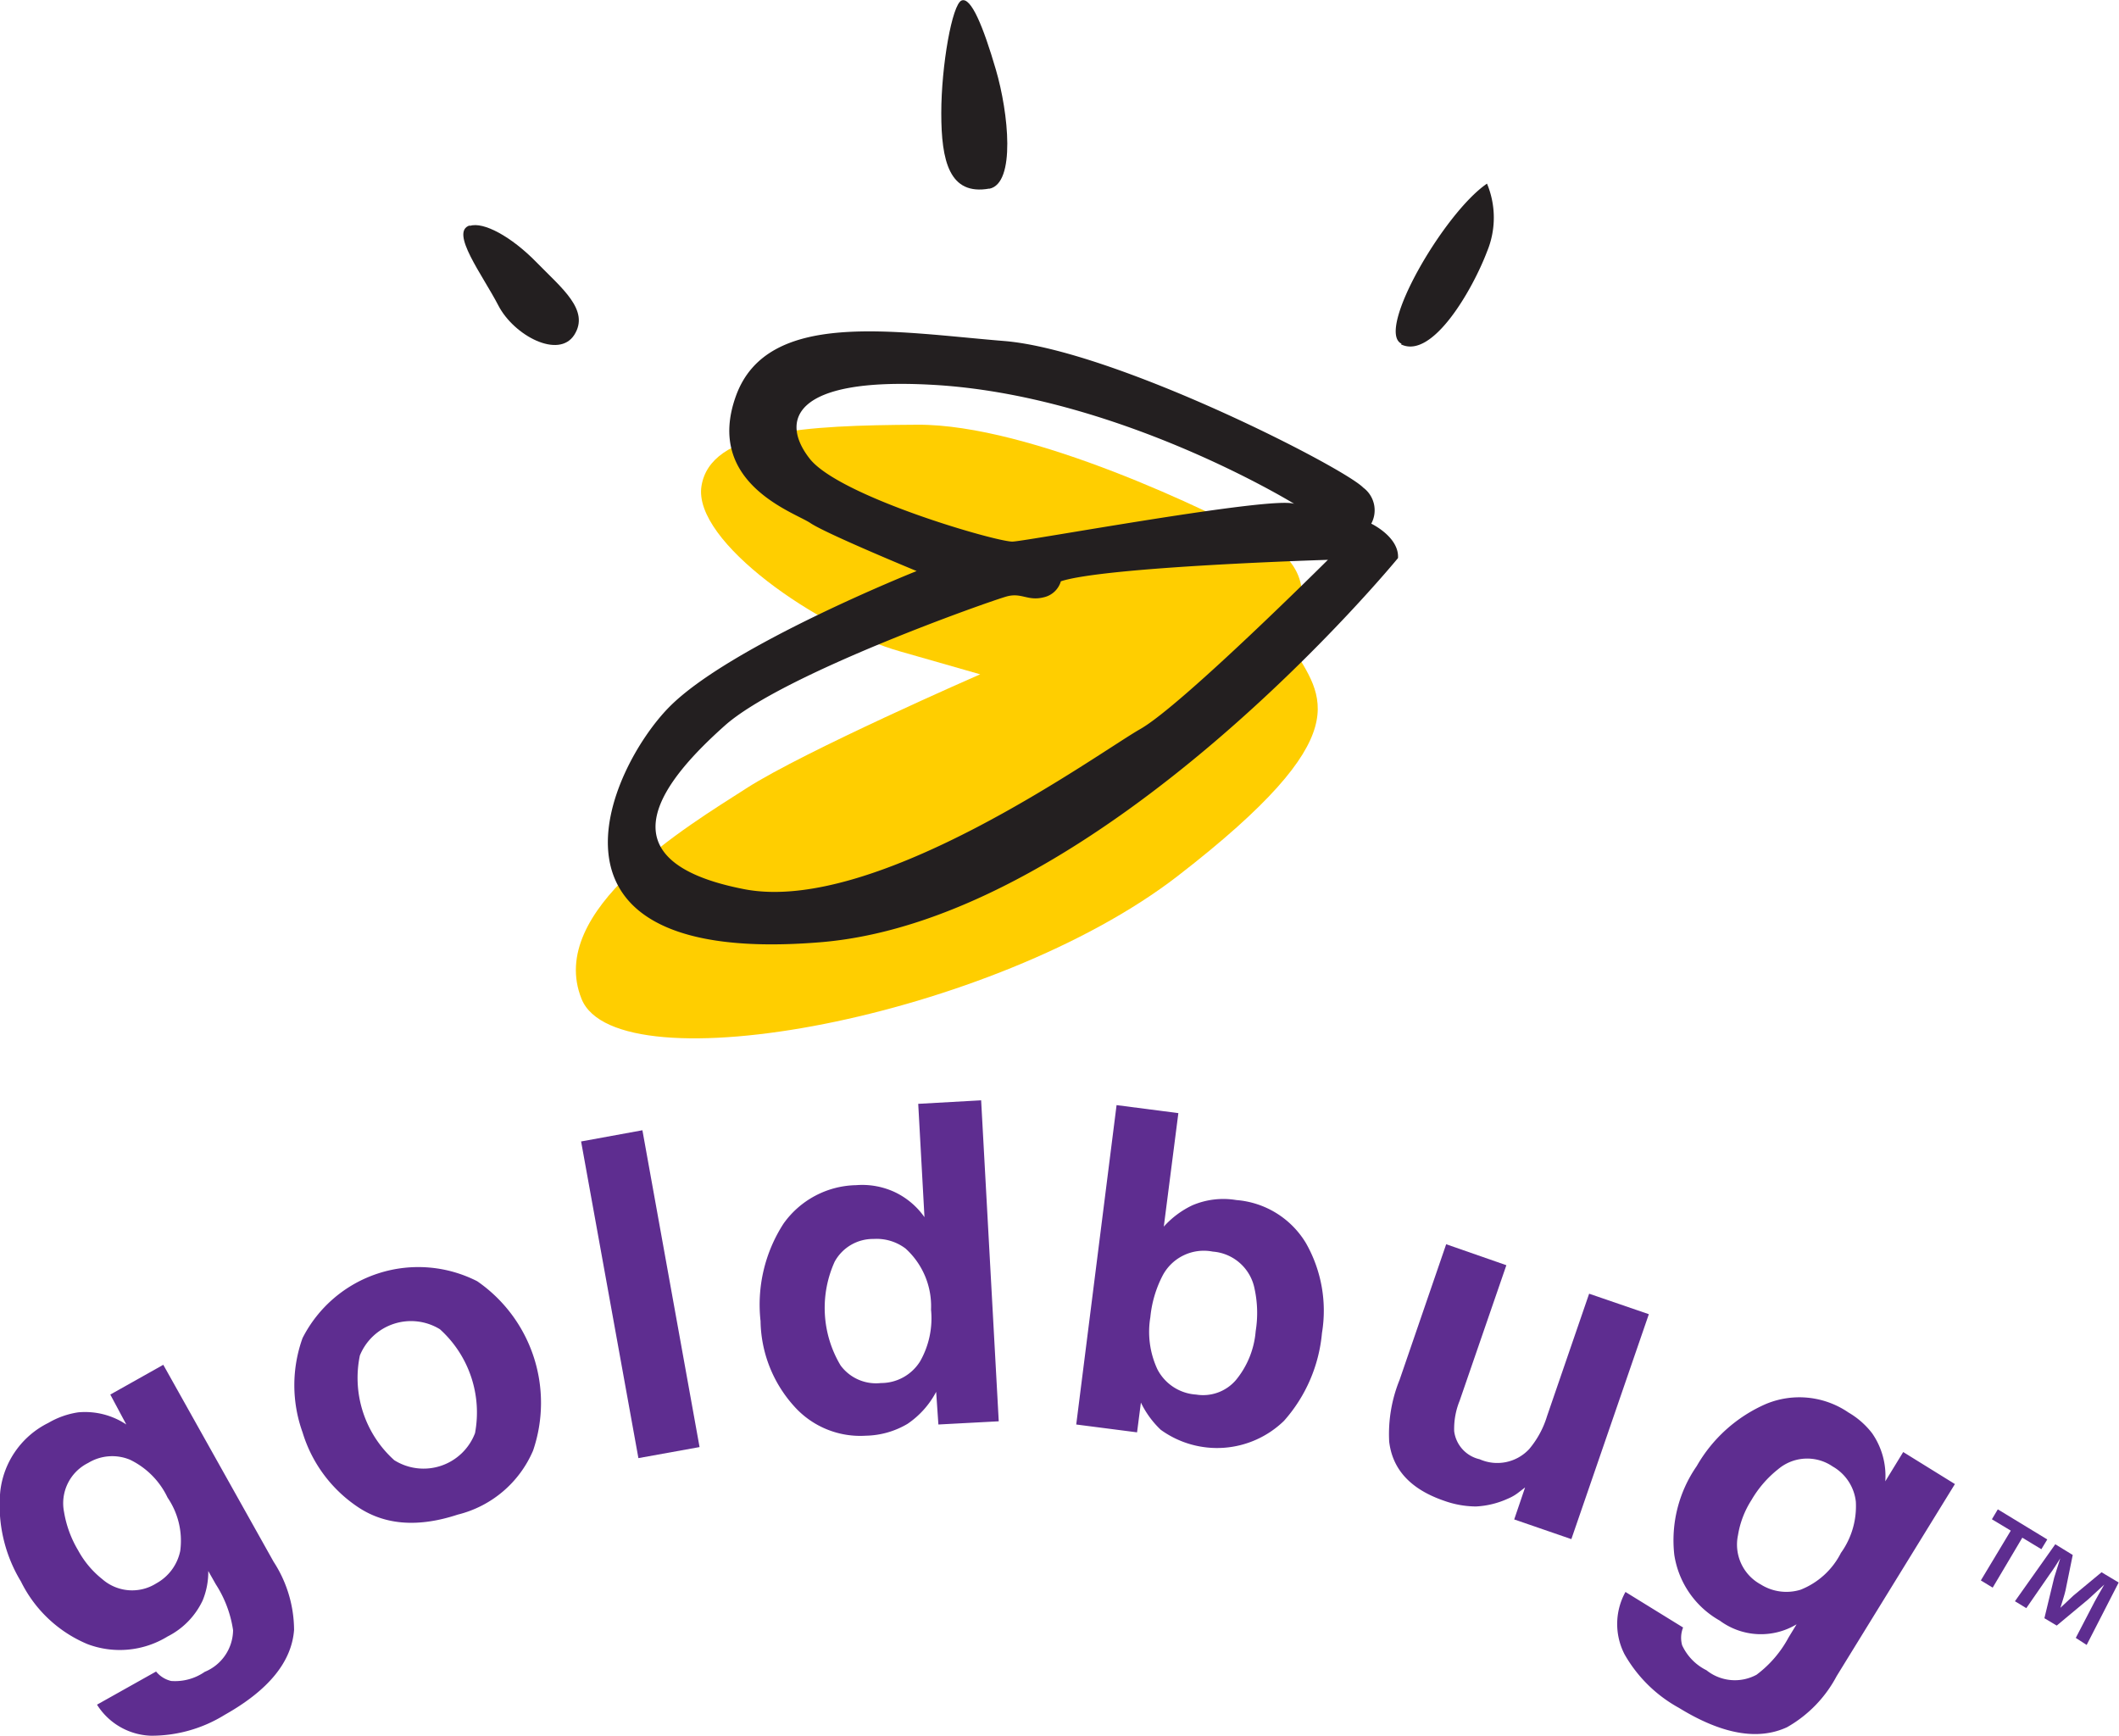
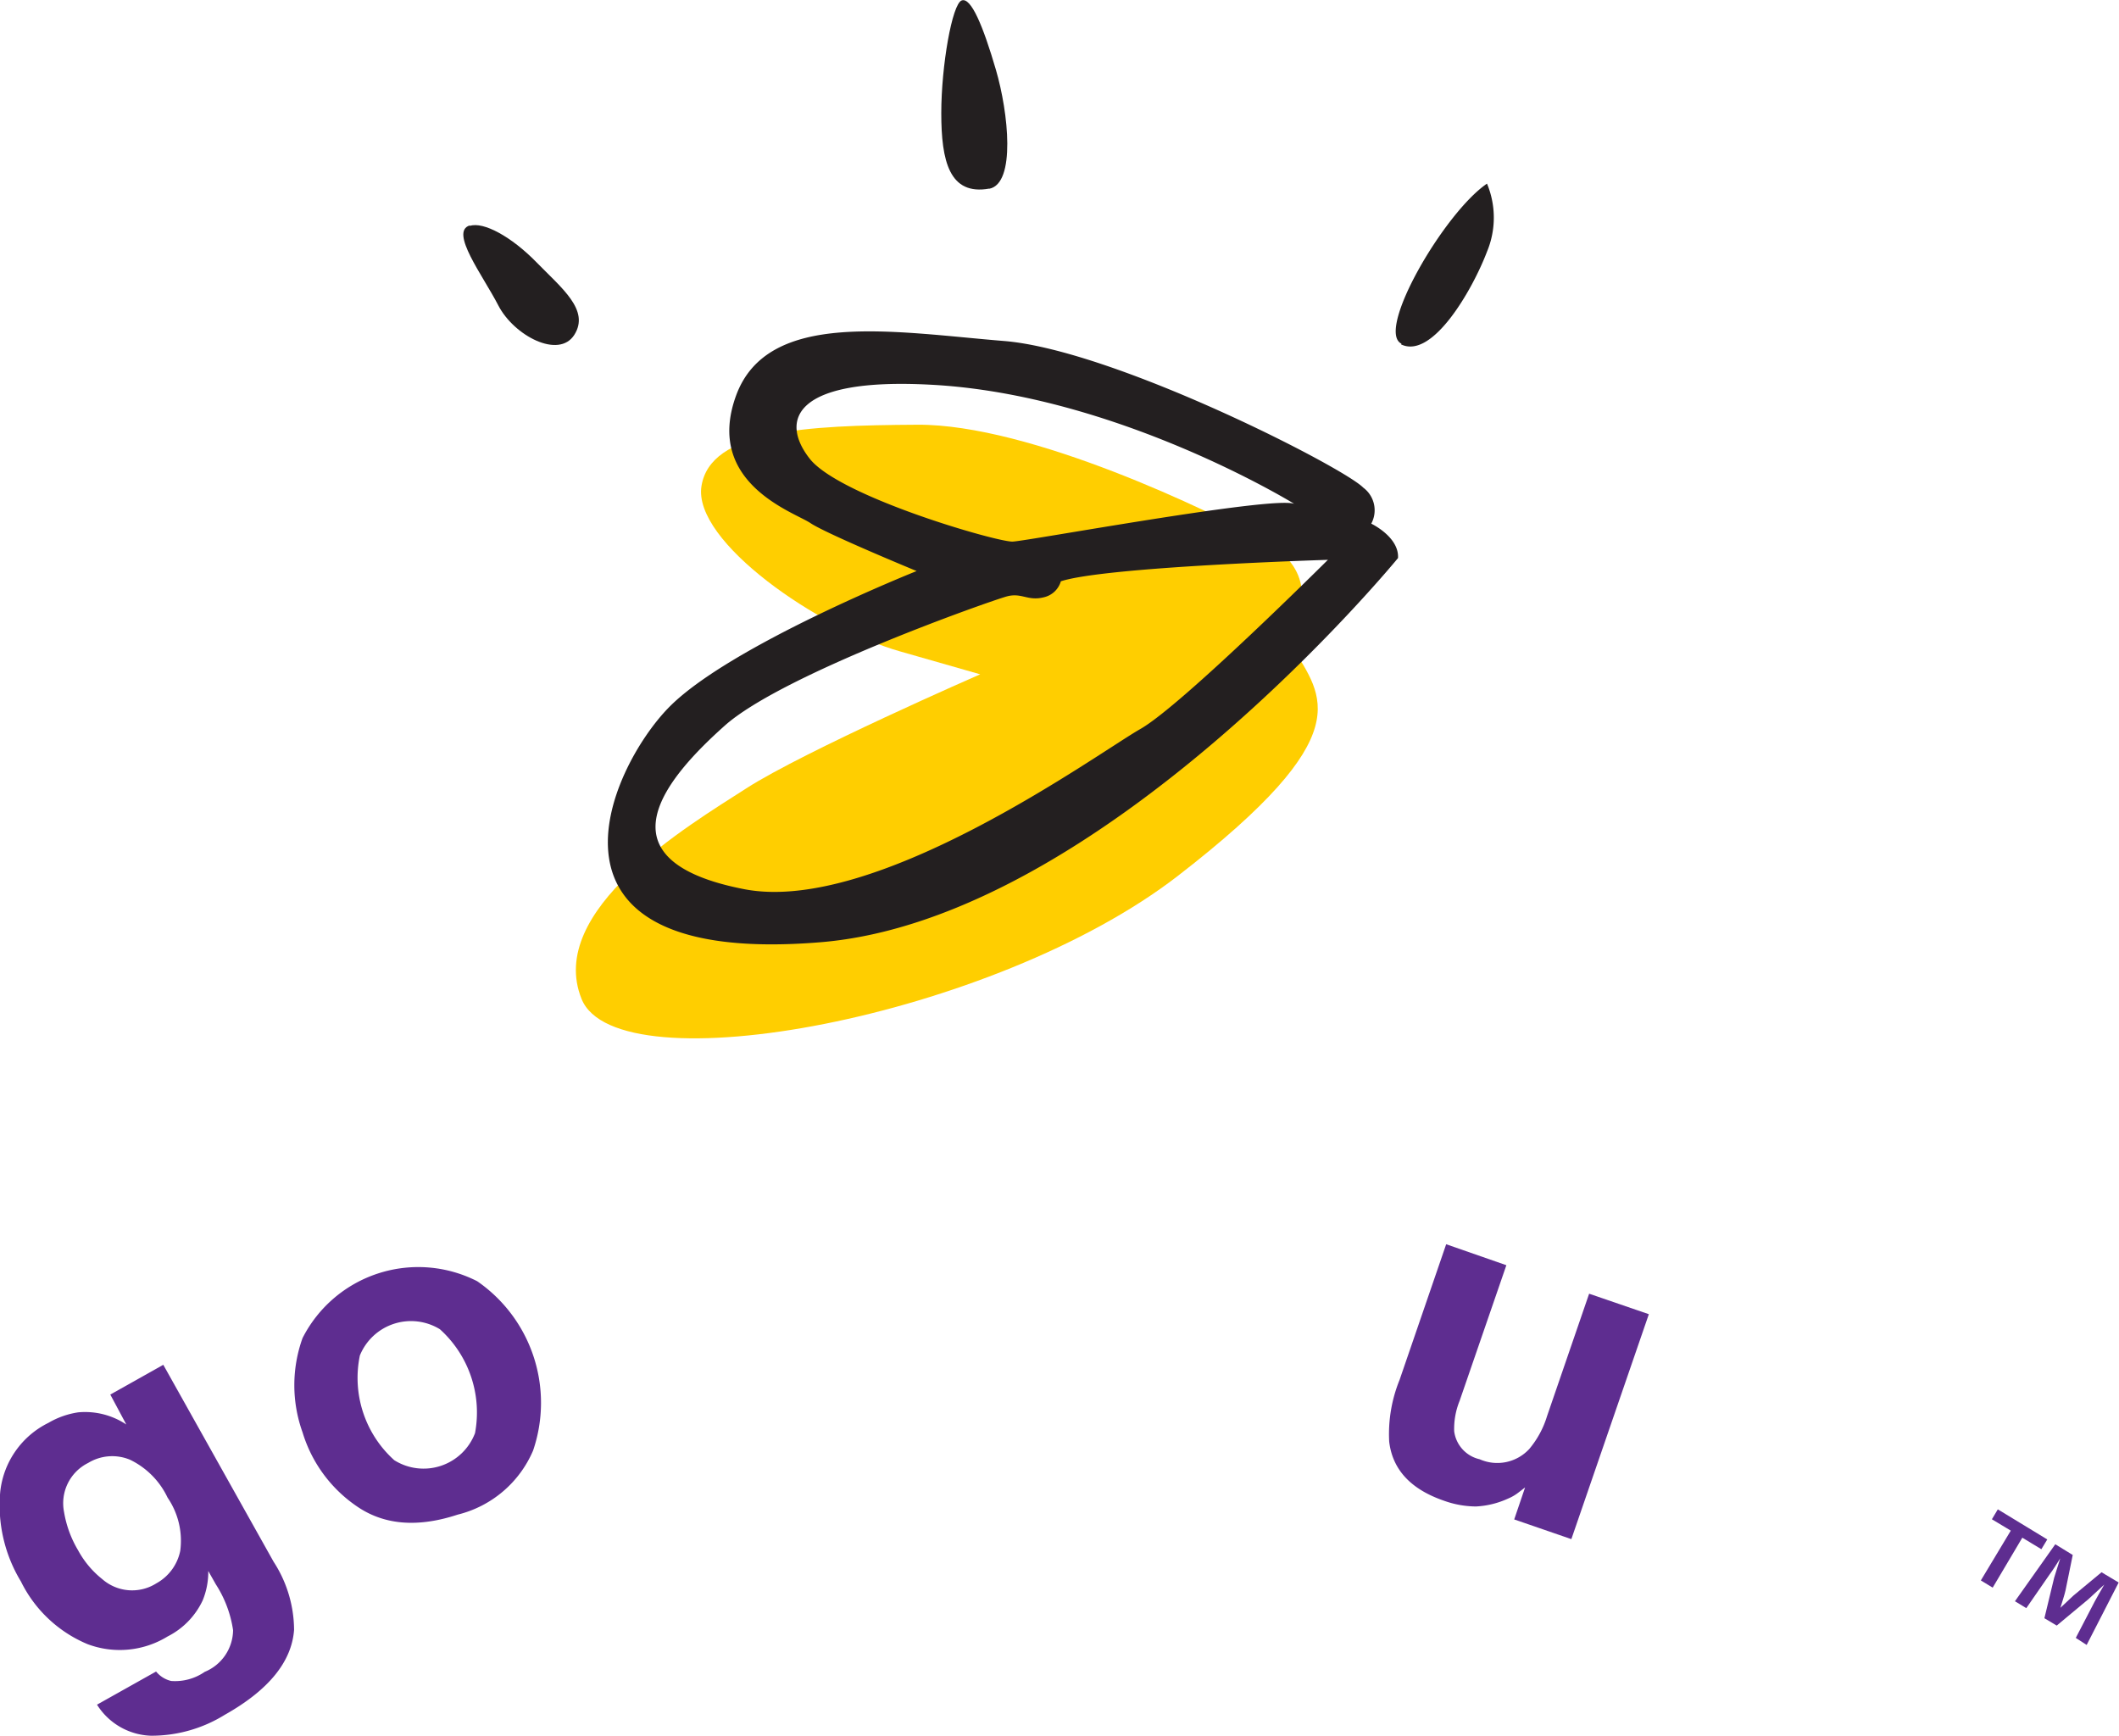
<svg xmlns="http://www.w3.org/2000/svg" id="TOP_NAV" viewBox="0 0 132.37 108.43">
  <defs>
    <style>.cls-1{fill:#5e2d90;}.cls-2{fill:#ffce00;}.cls-3{fill:#231f20;}</style>
  </defs>
  <title>logo</title>
  <path class="cls-1" d="M100.41,111.19a4.65,4.65,0,0,1,3,.76l-1-1.87,3.31-1.86,6.89,12.3a7.88,7.88,0,0,1,1.28,4.26c-0.15,2-1.6,3.77-4.34,5.31a8.69,8.69,0,0,1-4.6,1.3,4.14,4.14,0,0,1-3.37-1.94l3.69-2.07a1.73,1.73,0,0,0,.94.59,3.25,3.25,0,0,0,2.1-.57,2.85,2.85,0,0,0,1.77-2.6,7.21,7.21,0,0,0-1.08-2.87l-0.47-.83a4.66,4.66,0,0,1-.35,1.84,4.81,4.81,0,0,1-2.19,2.25,5.71,5.71,0,0,1-5,.48,8.12,8.12,0,0,1-4.16-3.91,9.18,9.18,0,0,1-1.29-5.66,5.45,5.45,0,0,1,3-4.25A5.18,5.18,0,0,1,100.41,111.19Zm6.37,8.65a4.77,4.77,0,0,0-.79-3.32,5,5,0,0,0-2.35-2.37,2.89,2.89,0,0,0-2.61.2,2.81,2.81,0,0,0-1.51,3.06,6.85,6.85,0,0,0,.88,2.4,5.85,5.85,0,0,0,1.51,1.8,2.83,2.83,0,0,0,3.38.26A3,3,0,0,0,106.78,119.84Z" transform="translate(-95.52 -22.97)" />
  <path class="cls-1" d="M128.82,113.58a6.92,6.92,0,0,1-4.71,4c-2.43.8-4.48,0.66-6.15-.42a8.61,8.61,0,0,1-3.54-4.72,8.7,8.7,0,0,1,0-5.89A8.11,8.11,0,0,1,125.33,103,9.23,9.23,0,0,1,128.82,113.58Zm-3.63-1.07A7,7,0,0,0,123,106a3.45,3.45,0,0,0-5,1.64,6.91,6.91,0,0,0,2.15,6.54A3.44,3.44,0,0,0,125.19,112.5Z" transform="translate(-95.52 -22.97)" />
-   <path class="cls-1" d="M139.22,113.36l-3.82.69-3.58-19.78,3.83-.7Z" transform="translate(-95.52 -22.97)" />
-   <path class="cls-1" d="M151.47,97.46A4.77,4.77,0,0,1,153.27,99l-0.39-7.08,3.93-.22,1.1,20.05-3.77.2L154,109.91a5.51,5.51,0,0,1-1.79,2,5.3,5.3,0,0,1-2.61.74,5.53,5.53,0,0,1-4.49-1.86,8.11,8.11,0,0,1-2.08-5.3,9.32,9.32,0,0,1,1.43-6.08A5.7,5.7,0,0,1,149,97,4.82,4.82,0,0,1,151.47,97.46ZM153,108a5.43,5.43,0,0,0,.68-3.22,4.86,4.86,0,0,0-1.59-3.82,3,3,0,0,0-2-.6,2.73,2.73,0,0,0-2.43,1.42,7,7,0,0,0,.37,6.48,2.75,2.75,0,0,0,2.52,1.1A2.87,2.87,0,0,0,153,108Z" transform="translate(-95.52 -22.97)" />
-   <path class="cls-1" d="M177.1,100.62a8.53,8.53,0,0,1,1,5.62,9.54,9.54,0,0,1-2.37,5.48,6,6,0,0,1-7.7.56,5.82,5.82,0,0,1-1.24-1.7l-0.24,1.86-3.8-.49L165.27,92l3.86,0.5-0.91,7.09A5.65,5.65,0,0,1,170,98.26a4.92,4.92,0,0,1,2.75-.33A5.58,5.58,0,0,1,177.1,100.62Zm-4.38,8.56a5.49,5.49,0,0,0,1.24-3.06,7.12,7.12,0,0,0-.07-2.65,2.88,2.88,0,0,0-2.61-2.32,2.91,2.91,0,0,0-3.15,1.53,7.13,7.13,0,0,0-.75,2.57,5.54,5.54,0,0,0,.44,3.25,2.93,2.93,0,0,0,2.42,1.58A2.7,2.7,0,0,0,172.72,109.18Z" transform="translate(-95.52 -22.97)" />
  <path class="cls-1" d="M189.62,102l-2.92,8.47a4.65,4.65,0,0,0-.34,1.9,2.06,2.06,0,0,0,1.59,1.75,2.72,2.72,0,0,0,3.1-.64,5.82,5.82,0,0,0,1.11-2.05l2.63-7.65,3.73,1.28-4.84,14.05-3.57-1.23,0.68-2-0.39.3a2.84,2.84,0,0,1-.68.4,5.44,5.44,0,0,1-2,.49,6,6,0,0,1-2-.36q-3.11-1.07-3.42-3.69a9,9,0,0,1,.65-3.86l2.91-8.47Z" transform="translate(-95.52 -22.97)" />
-   <path class="cls-1" d="M212.47,112.5a4.67,4.67,0,0,1,.82,3l1.12-1.83,3.23,2-7.39,12a7.92,7.92,0,0,1-3.1,3.19q-2.73,1.26-6.75-1.21A8.74,8.74,0,0,1,197,126.3a4.13,4.13,0,0,1,.06-3.89l3.6,2.22a1.74,1.74,0,0,0-.06,1.11,3.27,3.27,0,0,0,1.52,1.56,2.84,2.84,0,0,0,3.13.28,7.11,7.11,0,0,0,2-2.33l0.5-.82a4.32,4.32,0,0,1-4.8-.23,5.7,5.7,0,0,1-2.84-4.11,8.13,8.13,0,0,1,1.4-5.54,9.22,9.22,0,0,1,4.32-3.88,5.43,5.43,0,0,1,5.16.53A5.08,5.08,0,0,1,212.47,112.5ZM208,122.27a4.8,4.8,0,0,0,2.52-2.3,5,5,0,0,0,.93-3.21,2.9,2.9,0,0,0-1.45-2.19,2.81,2.81,0,0,0-3.4.17,6.84,6.84,0,0,0-1.67,1.93,5.77,5.77,0,0,0-.84,2.19,2.83,2.83,0,0,0,1.42,3.08A3,3,0,0,0,208,122.27Z" transform="translate(-95.52 -22.97)" />
  <path class="cls-1" d="M223.41,119.13l-0.37.61-1.19-.72L220,122.14l-0.74-.45,1.87-3.11-1.18-.71,0.37-.62Zm1.78,6.15,1.18-2.27c0.16-.3.37-0.65,0.6-1.06l0,0-1,.92L224,124.51l-0.77-.46,0.61-2.53,0.38-1.21,0,0c-0.21.34-.43,0.69-0.66,1l-1.46,2.11-0.71-.43,2.52-3.56L225,120.1l-0.45,2.21c-0.08.35-.19,0.65-0.32,1.09h0c0.29-.27.58-0.55,0.81-0.76l1.76-1.46,1.07,0.64-2,3.9Z" transform="translate(-95.52 -22.97)" />
  <path class="cls-2" d="M176.58,61.44s1.35-2.75-2-4.63-14.71-7.35-21.75-7.31-12.93.35-13.49,3.83,7.37,8.91,12.41,10.33l5,1.43s-11,4.8-14.62,7.13-12.52,7.61-10.28,13.15,25.78,1.18,37.25-7.69,9-11.17,7.16-14.29Z" transform="translate(-95.52 -22.97)" />
  <path class="cls-3" d="M182.85,57.83s-18.5,22.6-36.13,24c-18.78,1.52-13.19-10.83-9.41-14.68s15.47-8.51,15.47-8.51-5.65-2.33-6.64-3-6.61-2.48-4.65-7.93,9.87-4,16.75-3.44,21.21,7.89,22.44,9.16a1.76,1.76,0,0,1,.5,2.25s1.77,0.84,1.67,2.17m-6.5-3.42s-11.1-6.83-22.7-7.43c-8.6-.46-9.41,2.25-7.55,4.62s11.73,5.22,12.68,5.18,16.23-2.86,17.58-2.36m2.09,3.5s-13.85.42-16.66,1.34a1.44,1.44,0,0,1-1.07,1c-1,.25-1.37-0.3-2.29-0.06s-14,4.83-17.64,8.08S132.7,76.7,142,78.51c8.27,1.61,22.16-8.53,24.75-10s11.73-10.58,11.73-10.58" transform="translate(-95.52 -22.97)" />
  <path class="cls-3" d="M183.07,44.44c-1.64-.78,2.67-8.19,5.34-10a5.52,5.52,0,0,1,0,4.25c-0.9,2.37-3.41,6.75-5.37,5.79" transform="translate(-95.52 -22.97)" />
  <path class="cls-3" d="M157.32,34.75c-2.5.45-3-1.73-3-4.71S155,23.23,155.59,23s1.35,1.62,2.14,4.32,1.25,7.11-.41,7.44" transform="translate(-95.52 -22.97)" />
  <path class="cls-3" d="M124.87,37.05c-1.29.38,0.81,3.12,1.78,5s3.78,3.37,4.75,1.83-0.78-2.9-2.36-4.52-3.33-2.56-4.17-2.28" transform="translate(-95.52 -22.97)" />
</svg>